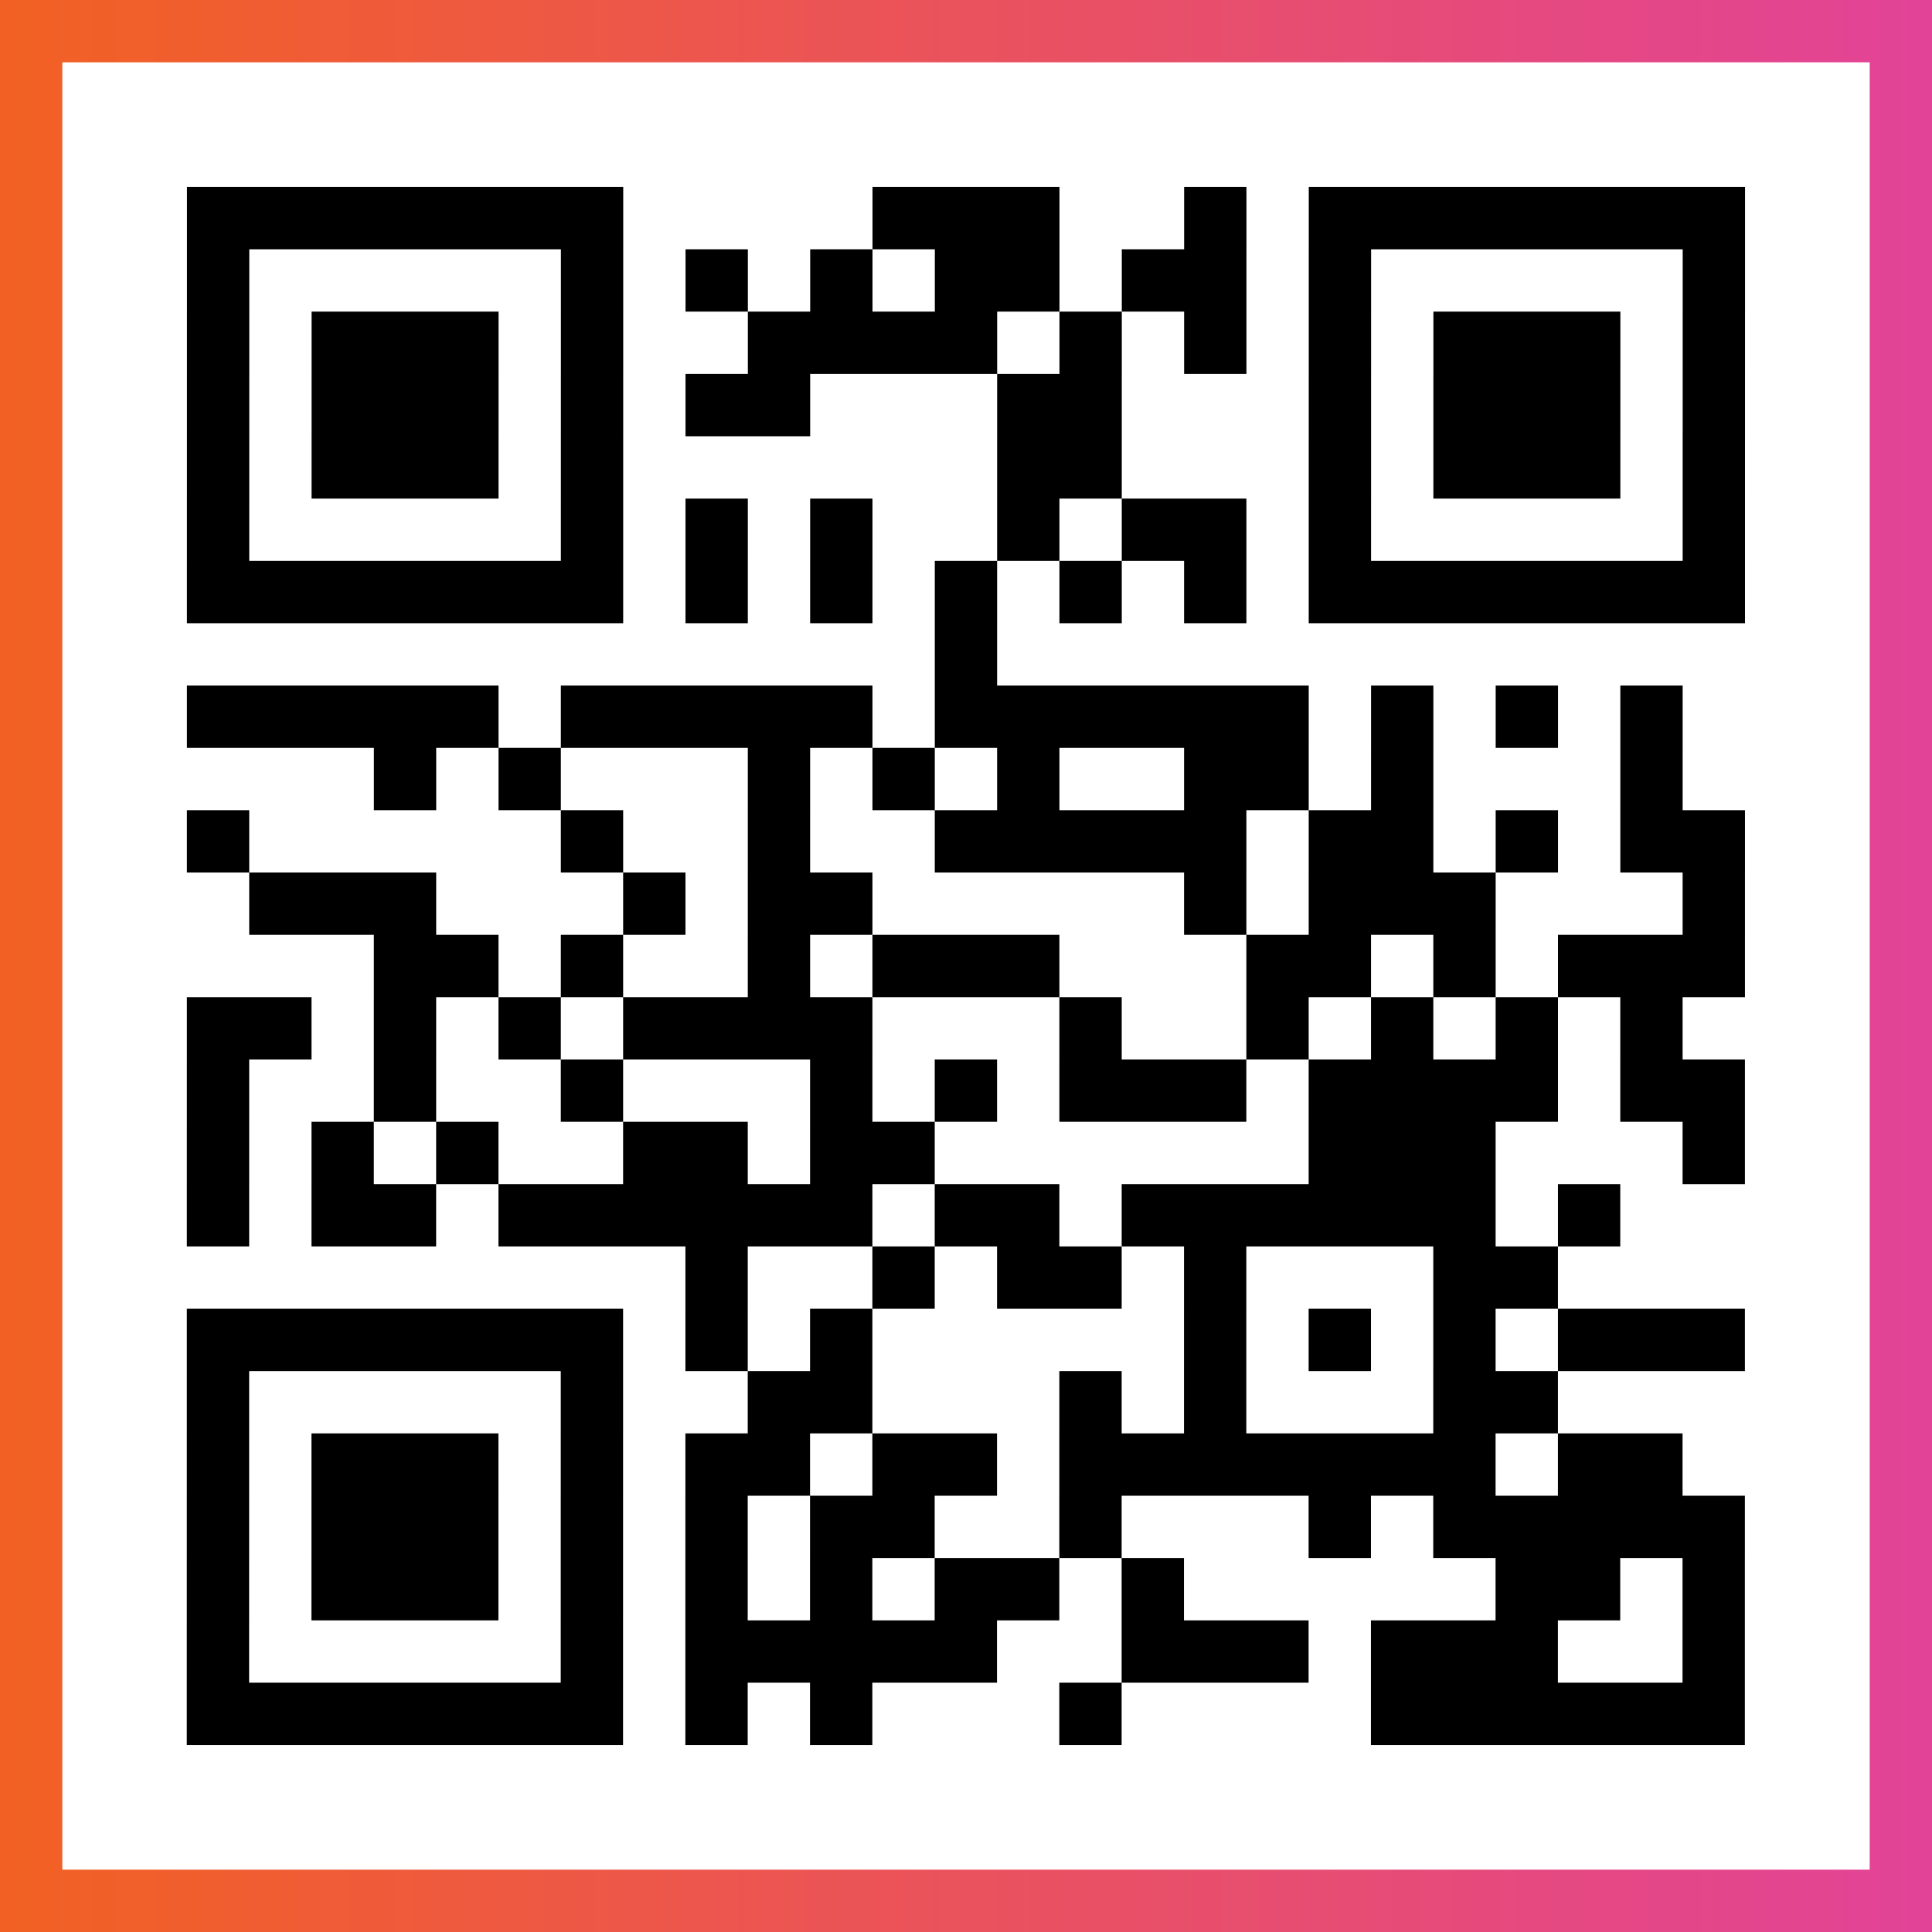
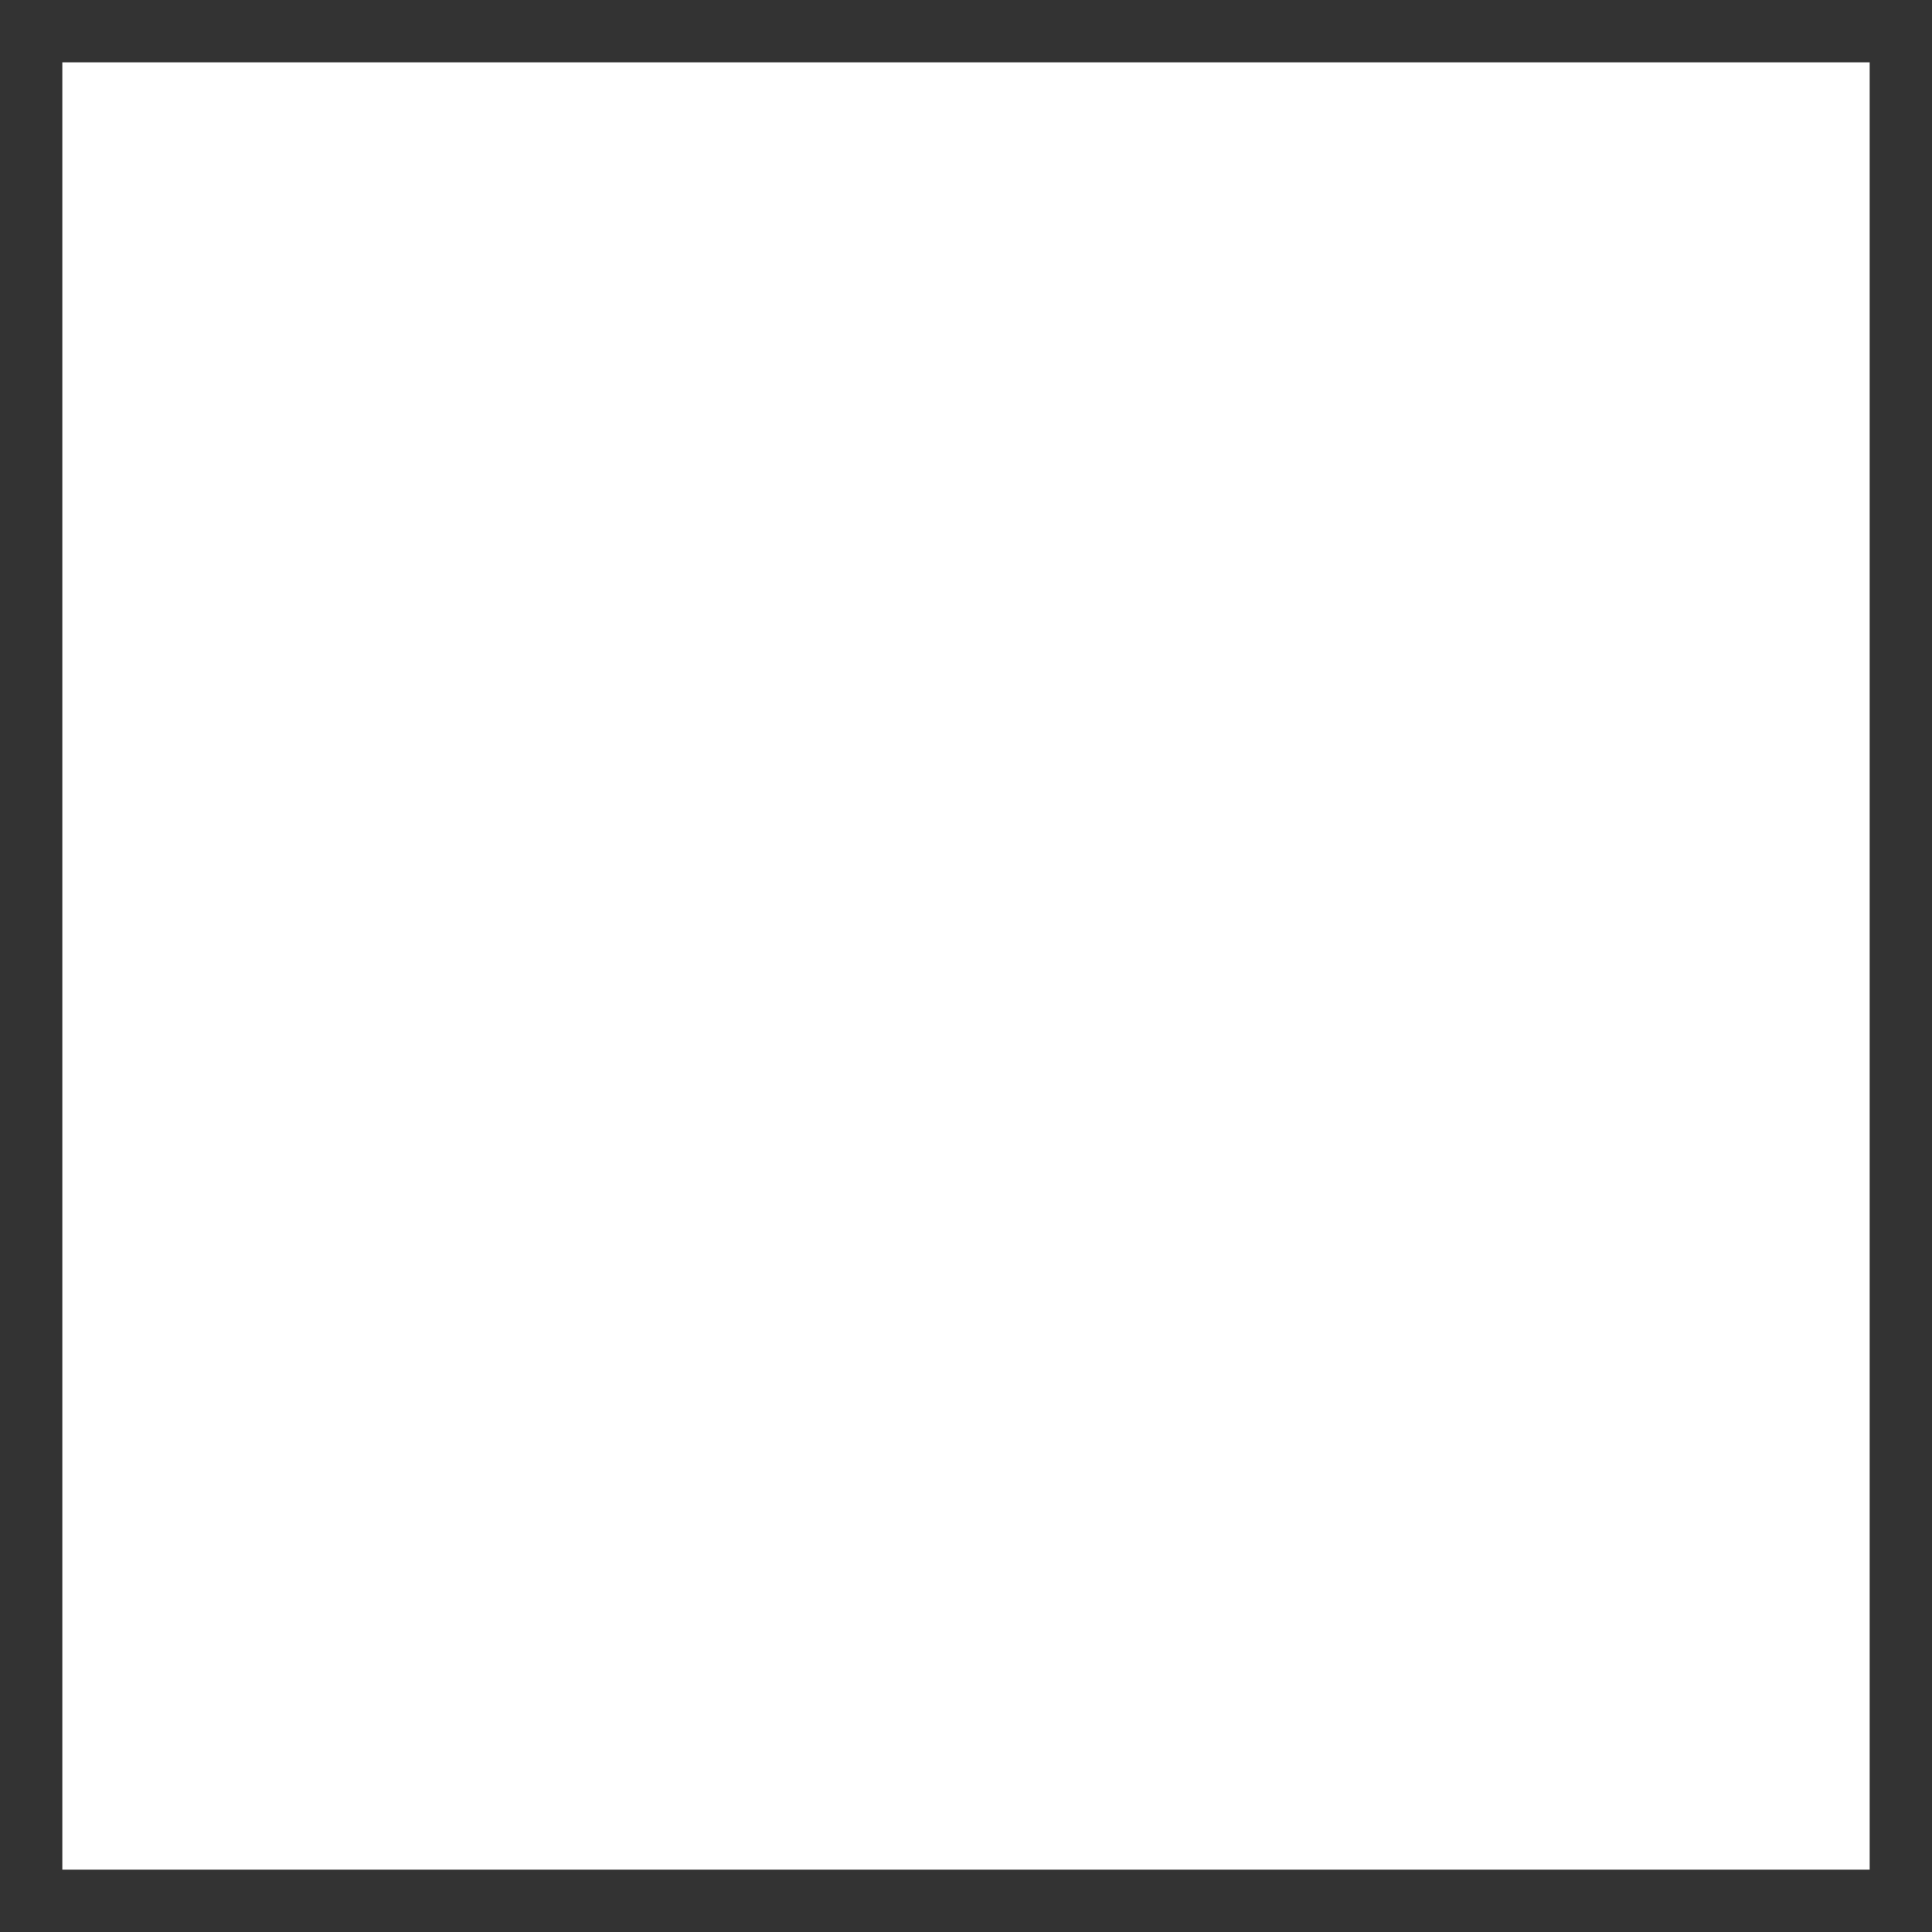
<svg xmlns="http://www.w3.org/2000/svg" viewBox="-1 -1 31 31" width="93" height="93">
  <rect x="-1" y="-1" width="31" height="31" fill="#333333" stroke="none" />
  <defs>
    <linearGradient id="primary">
      <stop class="start" offset="0%" stop-color="#f26122" />
      <stop class="stop" offset="100%" stop-color="#e24398" />
    </linearGradient>
  </defs>
-   <rect x="-1" y="-1" width="31" height="31" fill="url(#primary)" />
  <rect x="0" y="0" width="29" height="29" fill="#fff" />
-   <path stroke="#000" d="M2 2.5h7m4 0h3m2 0h1m1 0h7m-25 1h1m5 0h1m1 0h1m1 0h1m1 0h2m1 0h2m1 0h1m5 0h1m-25 1h1m1 0h3m1 0h1m2 0h4m1 0h1m1 0h1m1 0h1m1 0h3m1 0h1m-25 1h1m1 0h3m1 0h1m1 0h2m3 0h2m3 0h1m1 0h3m1 0h1m-25 1h1m1 0h3m1 0h1m6 0h2m3 0h1m1 0h3m1 0h1m-25 1h1m5 0h1m1 0h1m1 0h1m2 0h1m1 0h2m1 0h1m5 0h1m-25 1h7m1 0h1m1 0h1m1 0h1m1 0h1m1 0h1m1 0h7m-13 1h1m-13 1h5m1 0h5m1 0h6m1 0h1m1 0h1m1 0h1m-21 1h1m1 0h1m3 0h1m1 0h1m1 0h1m2 0h2m1 0h1m3 0h1m-24 1h1m5 0h1m2 0h1m2 0h5m1 0h2m1 0h1m1 0h2m-24 1h3m3 0h1m1 0h2m5 0h1m1 0h3m3 0h1m-22 1h2m1 0h1m2 0h1m1 0h3m3 0h2m1 0h1m1 0h3m-25 1h2m1 0h1m1 0h1m1 0h4m3 0h1m2 0h1m1 0h1m1 0h1m1 0h1m-24 1h1m2 0h1m2 0h1m3 0h1m1 0h1m1 0h3m1 0h4m1 0h2m-25 1h1m1 0h1m1 0h1m2 0h2m1 0h2m6 0h3m3 0h1m-25 1h1m1 0h2m1 0h6m1 0h2m1 0h6m1 0h1m-15 1h1m2 0h1m1 0h2m1 0h1m3 0h2m-22 1h7m1 0h1m1 0h1m5 0h1m1 0h1m1 0h1m1 0h3m-25 1h1m5 0h1m2 0h2m3 0h1m1 0h1m3 0h2m-22 1h1m1 0h3m1 0h1m1 0h2m1 0h2m1 0h7m1 0h2m-24 1h1m1 0h3m1 0h1m1 0h1m1 0h2m2 0h1m3 0h1m1 0h5m-25 1h1m1 0h3m1 0h1m1 0h1m1 0h1m1 0h2m1 0h1m5 0h2m1 0h1m-25 1h1m5 0h1m1 0h5m2 0h3m1 0h3m2 0h1m-25 1h7m1 0h1m1 0h1m3 0h1m4 0h6" />
</svg>